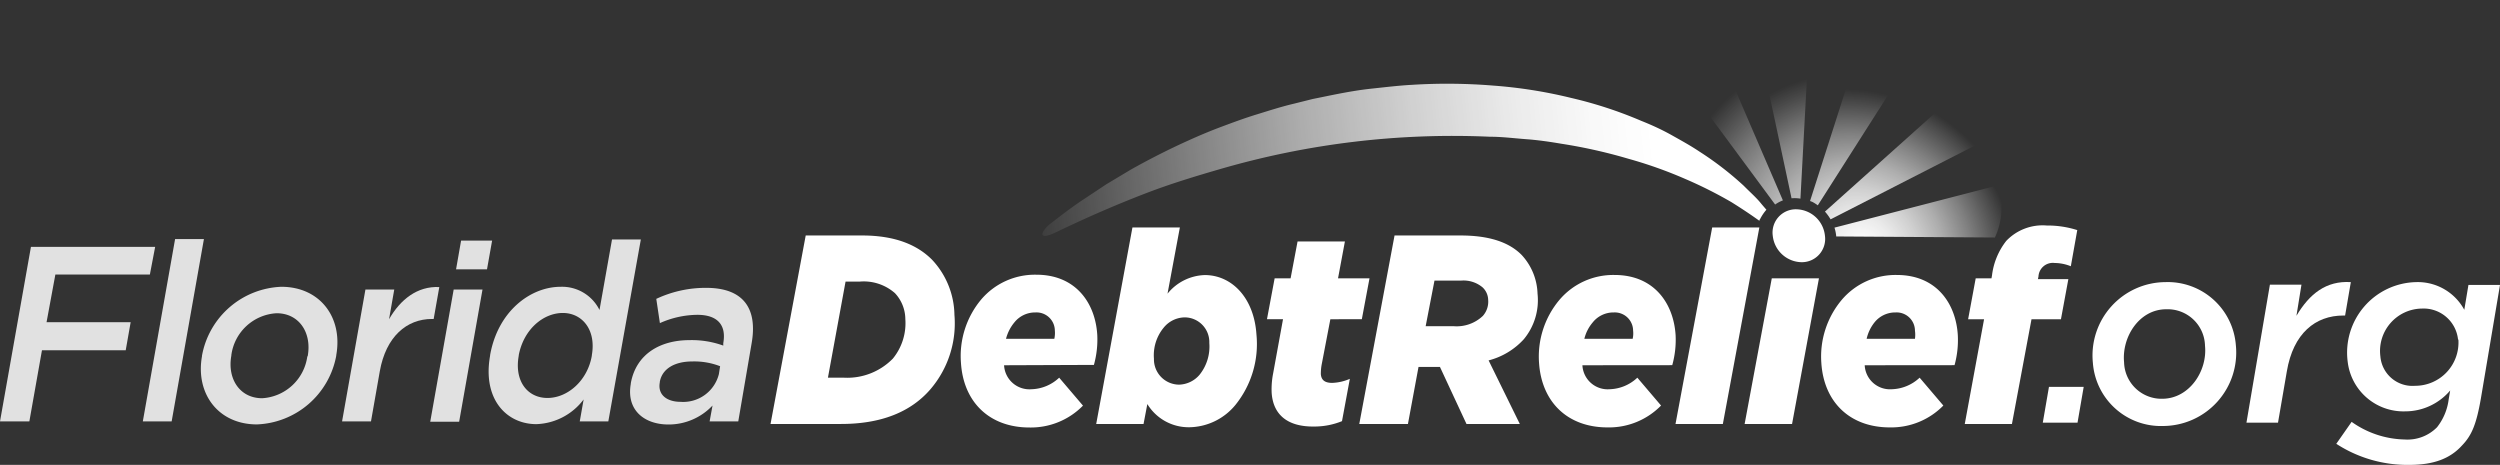
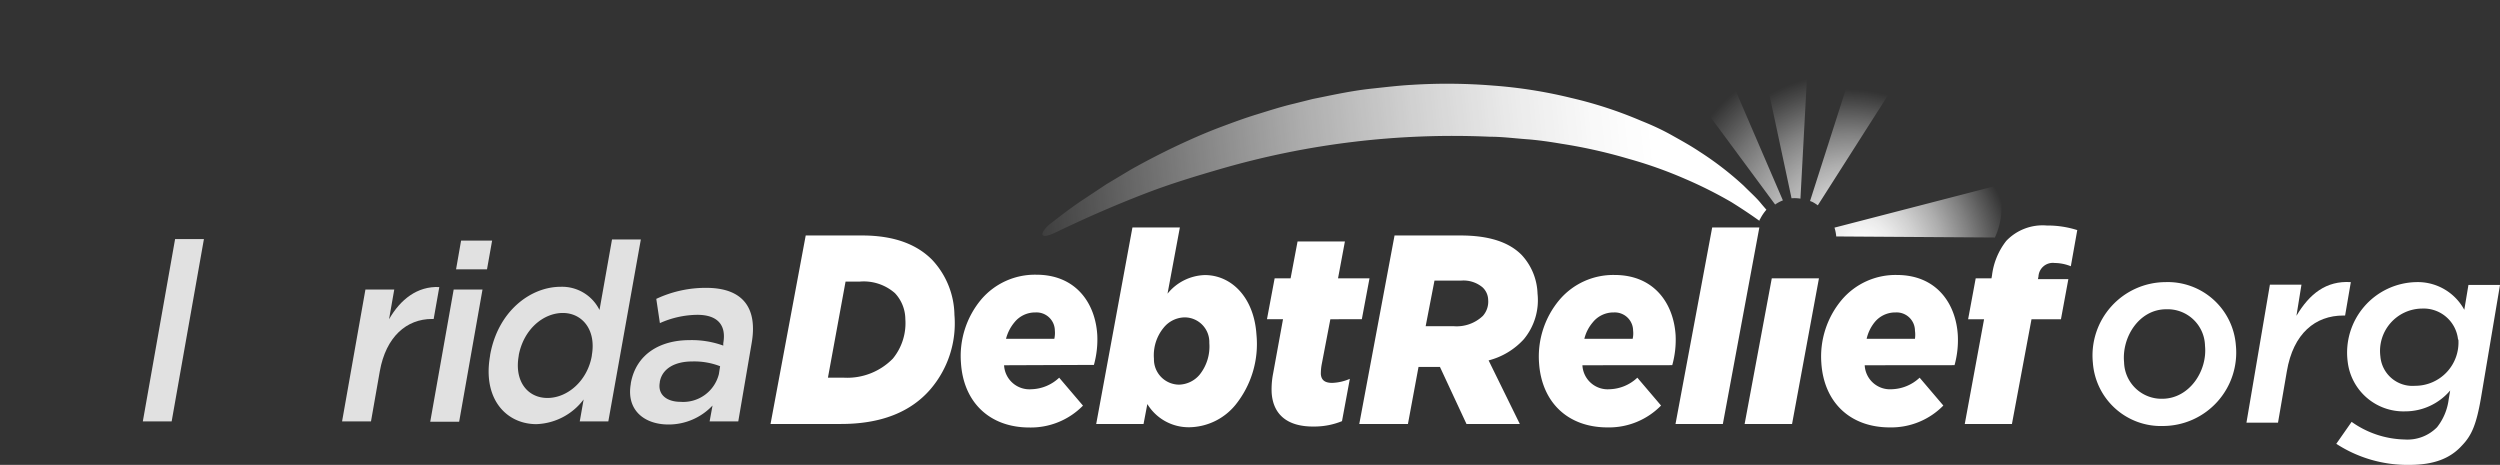
<svg xmlns="http://www.w3.org/2000/svg" xmlns:xlink="http://www.w3.org/1999/xlink" viewBox="0 0 283.57 52.73">
  <rect x="0" y="0" width="283.57" height="52.73" fill="#333333" stroke="none" />
  <defs>
    <style>.cls-1{fill:#fff;}.cls-2{opacity:0.85;}.cls-3{fill:url(#linear-gradient);}.cls-4{fill:url(#radial-gradient);}.cls-5{fill:url(#radial-gradient-2);}.cls-6{fill:url(#radial-gradient-3);}.cls-7{fill:url(#radial-gradient-4);}.cls-8{fill:url(#radial-gradient-5);}</style>
    <linearGradient id="linear-gradient" x1="187.6" y1="16.46" x2="106.17" y2="25.14" gradientUnits="userSpaceOnUse">
      <stop offset="0" stop-color="#fff" />
      <stop offset="0.08" stop-color="#fff" stop-opacity="0.97" />
      <stop offset="0.19" stop-color="#fff" stop-opacity="0.9" />
      <stop offset="0.33" stop-color="#fff" stop-opacity="0.77" />
      <stop offset="0.48" stop-color="#fff" stop-opacity="0.6" />
      <stop offset="0.64" stop-color="#fff" stop-opacity="0.38" />
      <stop offset="0.82" stop-color="#fff" stop-opacity="0.11" />
      <stop offset="0.89" stop-color="#fff" stop-opacity="0" />
    </linearGradient>
    <radialGradient id="radial-gradient" cx="52.99" cy="-69.18" r="21.32" gradientTransform="matrix(1, 0.22, -0.12, 0.98, 150.69, 84.8)" gradientUnits="userSpaceOnUse">
      <stop offset="0" stop-color="#fff" />
      <stop offset="0.08" stop-color="#fff" stop-opacity="0.97" />
      <stop offset="0.2" stop-color="#fff" stop-opacity="0.9" />
      <stop offset="0.35" stop-color="#fff" stop-opacity="0.77" />
      <stop offset="0.51" stop-color="#fff" stop-opacity="0.6" />
      <stop offset="0.69" stop-color="#fff" stop-opacity="0.38" />
      <stop offset="0.87" stop-color="#fff" stop-opacity="0.11" />
      <stop offset="0.95" stop-color="#fff" stop-opacity="0" />
    </radialGradient>
    <radialGradient id="radial-gradient-2" cx="55.06" cy="-68.29" r="25.48" gradientTransform="matrix(1, 0.22, -0.12, 0.98, 150.69, 84.8)" gradientUnits="userSpaceOnUse">
      <stop offset="0" stop-color="#fff" />
      <stop offset="0.1" stop-color="#fff" stop-opacity="0.98" />
      <stop offset="0.22" stop-color="#fff" stop-opacity="0.92" />
      <stop offset="0.35" stop-color="#fff" stop-opacity="0.83" />
      <stop offset="0.49" stop-color="#fff" stop-opacity="0.69" />
      <stop offset="0.63" stop-color="#fff" stop-opacity="0.52" />
      <stop offset="0.78" stop-color="#fff" stop-opacity="0.31" />
      <stop offset="0.93" stop-color="#fff" stop-opacity="0.07" />
      <stop offset="0.97" stop-color="#fff" stop-opacity="0" />
    </radialGradient>
    <radialGradient id="radial-gradient-3" cx="52.13" cy="-69.36" r="19.46" gradientTransform="matrix(1, 0.22, -0.12, 0.98, 150.69, 84.8)" xlink:href="#linear-gradient" />
    <radialGradient id="radial-gradient-4" cx="52.13" cy="-69.36" r="19.46" gradientTransform="matrix(1, 0.22, -0.12, 0.98, 150.69, 84.8)" gradientUnits="userSpaceOnUse">
      <stop offset="0" stop-color="#fff" />
      <stop offset="0.08" stop-color="#fff" stop-opacity="0.97" />
      <stop offset="0.2" stop-color="#fff" stop-opacity="0.9" />
      <stop offset="0.34" stop-color="#fff" stop-opacity="0.77" />
      <stop offset="0.5" stop-color="#fff" stop-opacity="0.6" />
      <stop offset="0.67" stop-color="#fff" stop-opacity="0.38" />
      <stop offset="0.85" stop-color="#fff" stop-opacity="0.11" />
      <stop offset="0.93" stop-color="#fff" stop-opacity="0" />
    </radialGradient>
    <radialGradient id="radial-gradient-5" cx="52.13" cy="-69.36" r="19.46" gradientTransform="matrix(1, 0.22, -0.12, 0.98, 150.69, 84.8)" gradientUnits="userSpaceOnUse">
      <stop offset="0" stop-color="#fff" />
      <stop offset="0.08" stop-color="#fff" stop-opacity="0.97" />
      <stop offset="0.2" stop-color="#fff" stop-opacity="0.9" />
      <stop offset="0.35" stop-color="#fff" stop-opacity="0.77" />
      <stop offset="0.51" stop-color="#fff" stop-opacity="0.6" />
      <stop offset="0.68" stop-color="#fff" stop-opacity="0.38" />
      <stop offset="0.87" stop-color="#fff" stop-opacity="0.11" />
      <stop offset="0.94" stop-color="#fff" stop-opacity="0" />
    </radialGradient>
  </defs>
  <title>53-logo-reversed</title>
  <g id="Layer_2" data-name="Layer 2">
    <g id="Layer_1-2" data-name="Layer 1">
-       <path class="cls-1" d="M232.41,43.88h3.94l-.7,4.06h-3.94Z" />
      <path class="cls-1" d="M237.39,41.15A8.32,8.32,0,0,1,245.61,32a7.75,7.75,0,0,1,8,7.17,8.33,8.33,0,0,1-8.23,9.15A7.74,7.74,0,0,1,237.39,41.15Zm12.72-1.92a4.24,4.24,0,0,0-4.4-4.15c-3.08,0-5.05,3.17-4.78,6a4.25,4.25,0,0,0,4.4,4.15C248.35,45.18,250.39,42.07,250.11,39.23Z" />
      <path class="cls-1" d="M257.47,32.29h3.58l-.57,3.53c1.48-2.49,3.37-4,6.17-3.82L266,35.79h-.21c-3.14,0-5.67,2-6.4,6.34l-1,5.81h-3.58Z" />
      <path class="cls-1" d="M265,50.34l1.74-2.49a10.75,10.75,0,0,0,6,2,4.71,4.71,0,0,0,3.69-1.39,6.38,6.38,0,0,0,1.32-3.17l.17-1a6.69,6.69,0,0,1-5.13,2.37A6.37,6.37,0,0,1,266.29,41,8,8,0,0,1,274.06,32a6,6,0,0,1,5.46,3.14l.47-2.82h3.58L281.4,45.21c-.5,2.84-1,4.15-2.15,5.33-1.31,1.45-3.16,2.19-5.95,2.19A14.81,14.81,0,0,1,265,50.34Zm13.81-11.83A3.93,3.93,0,0,0,274.71,35,4.81,4.81,0,0,0,270,40.41a3.65,3.65,0,0,0,3.94,3.35A4.91,4.91,0,0,0,278.85,38.51Z" />
      <g class="cls-2">
-         <path class="cls-1" d="M3.51,28H17.6L17,31.14H6.28l-1,5.41h9.54l-.56,3.18H4.76L3.33,47.8H0Z" />
        <path class="cls-1" d="M19.86,27.12h3.27L19.47,47.8H16.2Z" />
-         <path class="cls-1" d="M22.91,40.41v-.06a9.52,9.52,0,0,1,9-7.82c4.39,0,7,3.48,6.23,7.76v.06a9.52,9.52,0,0,1-9,7.79C24.76,48.14,22.16,44.66,22.91,40.41Zm12,0,0-.06c.46-2.64-1-4.82-3.53-4.82a5.48,5.48,0,0,0-5.14,4.76v.06c-.47,2.61.95,4.82,3.5,4.82A5.49,5.49,0,0,0,34.86,40.41Z" />
        <path class="cls-1" d="M41.45,32.84h3.27l-.59,3.37c1.28-2.24,3.21-3.77,5.7-3.65l-.64,3.62H49c-2.87,0-5.22,2-5.92,5.93l-1,5.69H38.8Z" />
        <path class="cls-1" d="M51.46,32.84h3.27l-2.65,15H48.8Zm.84-5.55h3.52l-.58,3.26H51.73Z" />
        <path class="cls-1" d="M55.59,40.35v-.06c.88-5,4.59-7.76,8-7.76A4.74,4.74,0,0,1,68,35.16l1.42-8h3.27L69,47.8H65.76l.44-2.49a7,7,0,0,1-5.36,2.8C57.48,48.11,54.71,45.31,55.59,40.35Zm11.54,0v-.06c.51-2.89-1.1-4.79-3.29-4.79s-4.43,1.82-5,4.79v.06c-.52,2.89,1,4.79,3.26,4.79S66.63,43.21,67.13,40.35Z" />
        <path class="cls-1" d="M80.49,47.8,80.82,46a6.83,6.83,0,0,1-5,2.15c-2.71,0-4.8-1.61-4.27-4.61v-.06c.59-3.32,3.33-4.9,6.66-4.9a10.49,10.49,0,0,1,3.83.62l0-.28c.37-2.07-.67-3.21-2.94-3.21a10.6,10.6,0,0,0-4.25.94l-.41-2.75a13.16,13.16,0,0,1,5.66-1.25c4.22,0,5.86,2.33,5.15,6.32L83.74,47.8Zm1.19-6.26A8.09,8.09,0,0,0,78.52,41c-2.06,0-3.43.87-3.68,2.32v.06c-.26,1.41.82,2.2,2.36,2.2a4.17,4.17,0,0,0,4.34-3.14Z" />
      </g>
      <path class="cls-1" d="M91.39,26.71h6.4c3.85,0,6.32,1.13,7.93,2.75a9.34,9.34,0,0,1,2.54,6.26,11.49,11.49,0,0,1-2.72,8.43c-2.21,2.56-5.55,3.94-10.14,3.94h-8Zm6.13,5.23H95.91l-2,10.9h1.81a7.23,7.23,0,0,0,5.56-2.17,6.35,6.35,0,0,0,1.41-4.49,4.35,4.35,0,0,0-1.18-2.93A5.37,5.37,0,0,0,97.52,31.94Z" />
      <path class="cls-1" d="M113.89,41.43A2.88,2.88,0,0,0,117,44.15a4.76,4.76,0,0,0,3.14-1.31l2.7,3.17a8.28,8.28,0,0,1-6.07,2.48c-4.53,0-7.49-2.87-7.77-7.33A10,10,0,0,1,111.27,34a8,8,0,0,1,6.28-2.84c4.5,0,6.69,3.24,6.91,6.81a10.71,10.71,0,0,1-.38,3.42Zm.21-3h5.49a3,3,0,0,0,.06-.92,2.08,2.08,0,0,0-2.2-2.07,3,3,0,0,0-2.39,1.13A4.75,4.75,0,0,0,114.1,38.47Z" />
      <path class="cls-1" d="M130.14,45.83l-.43,2.26h-5.37l4.11-22.29h5.38l-1.4,7.51a5.65,5.65,0,0,1,4.23-2.11c3,0,5.59,2.51,5.86,6.78a11,11,0,0,1-2.38,7.94A6.89,6.89,0,0,1,135,48.46,5.49,5.49,0,0,1,130.14,45.83Zm5.93-3.33a5.11,5.11,0,0,0,1.1-3.6,2.8,2.8,0,0,0-2.81-2.9A3.13,3.13,0,0,0,132,37.16a4.92,4.92,0,0,0-1.11,3.54,2.87,2.87,0,0,0,2.85,2.93A3.16,3.16,0,0,0,136.07,42.5Z" />
      <path class="cls-1" d="M144.24,44.52a9.3,9.3,0,0,1,.17-2.17l1.12-6.14h-1.82l.87-4.64h1.81l.79-4.18h5.37l-.78,4.18h3.57l-.87,4.64H150.9l-1,5.22a5.91,5.91,0,0,0-.08,1c.05.67.44,1,1.29,1a5.46,5.46,0,0,0,2-.46l-.89,4.8a8.27,8.27,0,0,1-3.13.61C146,48.43,144.39,47,144.24,44.52Z" />
      <path class="cls-1" d="M163.33,41.62H160.9l-1.2,6.47h-5.52l4-21.38h7.48c3.28,0,5.51.77,6.93,2.2a6.75,6.75,0,0,1,1.81,4.4,6.93,6.93,0,0,1-1.55,5.16,8.14,8.14,0,0,1-4,2.41l3.54,7.21h-6.05ZM164.88,37a4.31,4.31,0,0,0,3.32-1.17,2.44,2.44,0,0,0,.6-1.83,2,2,0,0,0-.63-1.4,3.36,3.36,0,0,0-2.46-.77h-3l-1,5.17Z" />
      <path class="cls-1" d="M179.49,41.43a2.87,2.87,0,0,0,3.09,2.72,4.78,4.78,0,0,0,3.14-1.31L188.41,46a8.26,8.26,0,0,1-6.07,2.48c-4.53,0-7.48-2.87-7.77-7.33a10,10,0,0,1,2.3-7.12,8,8,0,0,1,6.27-2.84c4.5,0,6.69,3.24,6.92,6.81a10.71,10.71,0,0,1-.38,3.42Zm.21-3h5.49a2.74,2.74,0,0,0,.05-.92,2.08,2.08,0,0,0-2.19-2.07,3,3,0,0,0-2.39,1.13A4.5,4.5,0,0,0,179.7,38.47Z" />
      <path class="cls-1" d="M194.21,25.8h5.35l-4.14,22.29h-5.37Z" />
      <polygon class="cls-1" points="200.97 31.57 206.32 31.57 203.27 48.09 197.89 48.09 200.97 31.57" />
      <path class="cls-1" d="M211.51,41.43a2.87,2.87,0,0,0,3.08,2.72,4.81,4.81,0,0,0,3.15-1.31L220.43,46a8.28,8.28,0,0,1-6.07,2.48c-4.53,0-7.49-2.87-7.77-7.33a10,10,0,0,1,2.3-7.12,8,8,0,0,1,6.27-2.84c4.5,0,6.69,3.24,6.91,6.81a10.7,10.7,0,0,1-.37,3.42Zm.21-3h5.49a3.39,3.39,0,0,0,0-.92,2.08,2.08,0,0,0-2.2-2.07,3,3,0,0,0-2.39,1.13A4.61,4.61,0,0,0,211.72,38.47Z" />
      <path class="cls-1" d="M225.05,36.21h-1.81l.86-4.64h1.79l.06-.34a7.85,7.85,0,0,1,1.62-3.91,5.69,5.69,0,0,1,4.59-1.74,11.09,11.09,0,0,1,3.46.52l-.73,4.1a5,5,0,0,0-1.84-.37,1.63,1.63,0,0,0-1.83,1.53l-.06.3h3.45l-.84,4.55h-3.34l-2.22,11.88h-5.35Z" />
      <path class="cls-3" d="M200.36,23.79c-.23-.27-.48-.55-.73-.86-.52-.61-1.18-1.19-1.84-1.86a36.26,36.26,0,0,0-5-3.86c-1-.67-2-1.22-3.12-1.85s-2.27-1.16-3.5-1.65a47.17,47.17,0,0,0-7.95-2.6,53.52,53.52,0,0,0-8.83-1.4,64.14,64.14,0,0,0-9.2-.09c-1.53.08-3.06.27-4.58.43s-3,.43-4.51.73l-2.21.45-2.16.54c-1.44.34-2.82.79-4.19,1.21s-2.69.91-4,1.4-2.52,1-3.71,1.54c-2.38,1.07-4.57,2.2-6.55,3.31l-2.79,1.67-2.44,1.62c-1.54,1-2.79,2-3.84,2.8s-1.73,2.14.62,1c3.33-1.6,6.71-3.08,10.15-4.4,2.78-1.07,5.62-1.93,8.48-2.76a94.48,94.48,0,0,1,30.55-3.65c1.39,0,2.77.18,4.13.28s2.7.3,4,.52A58.28,58.28,0,0,1,184.68,18a48.91,48.91,0,0,1,6.48,2.3,48.31,48.31,0,0,1,5.25,2.64c1.2.75,2.26,1.46,3.16,2.11,0-.06,0-.13.07-.19A5.12,5.12,0,0,1,200.36,23.79Z" />
      <path class="cls-4" d="M204.22,22.53,205.42.3a39.12,39.12,0,0,0-7-.23l4.79,22.42A4.3,4.3,0,0,1,204.22,22.53Z" />
      <path class="cls-5" d="M192.92,1.11a32.24,32.24,0,0,0-5.68,3l14.11,19.09a3.93,3.93,0,0,1,.88-.47Z" />
      <path class="cls-6" d="M208.08,25.82a4.41,4.41,0,0,1,.2,1l18,.12a8.1,8.1,0,0,0,.35-5.92Z" />
      <path class="cls-7" d="M206.19,23.29,217,6.33a31.43,31.43,0,0,0-5.59-2.58l-6.1,19.05.26.1A4.89,4.89,0,0,1,206.19,23.29Z" />
-       <path class="cls-8" d="M227.19,14.88a38.74,38.74,0,0,0-3.66-5.68L207,24a5.49,5.49,0,0,1,.64.88Z" />
-       <path class="cls-1" d="M207,26.74a2.64,2.64,0,0,1-2.67,3,3.35,3.35,0,0,1-3.25-3,2.64,2.64,0,0,1,2.67-3A3.33,3.33,0,0,1,207,26.74Z" />
    </g>
  </g>
</svg>